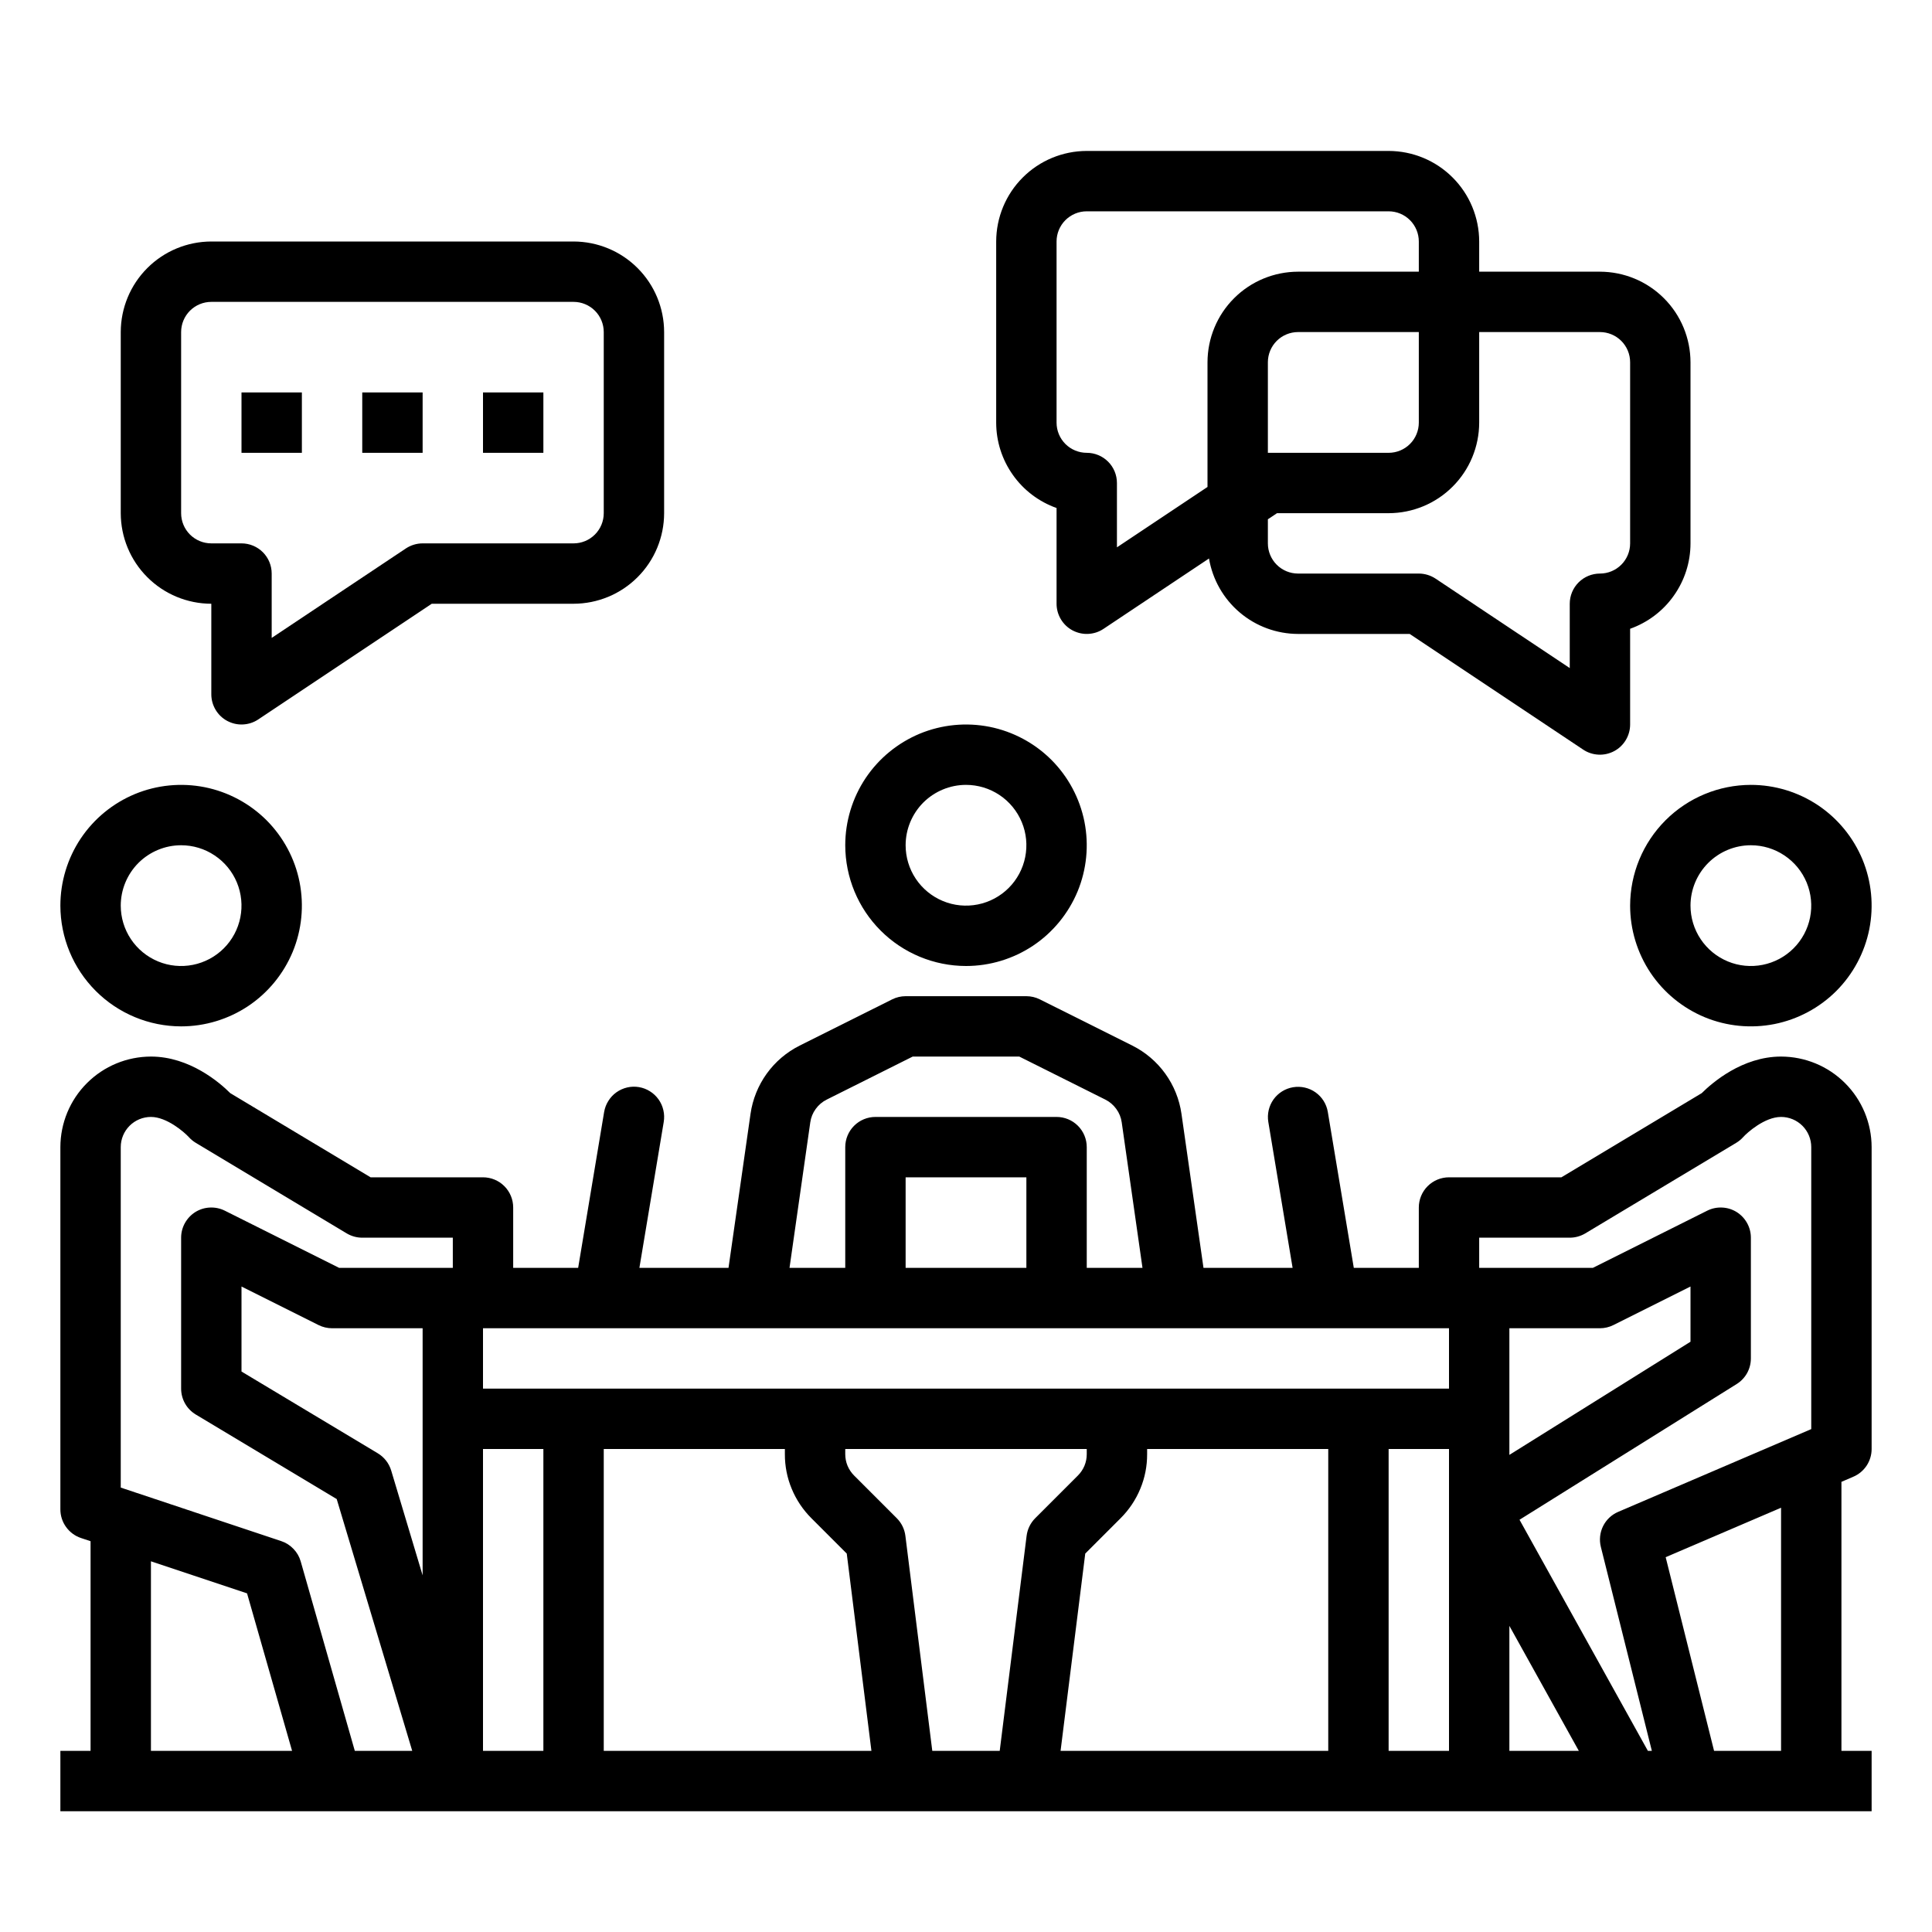
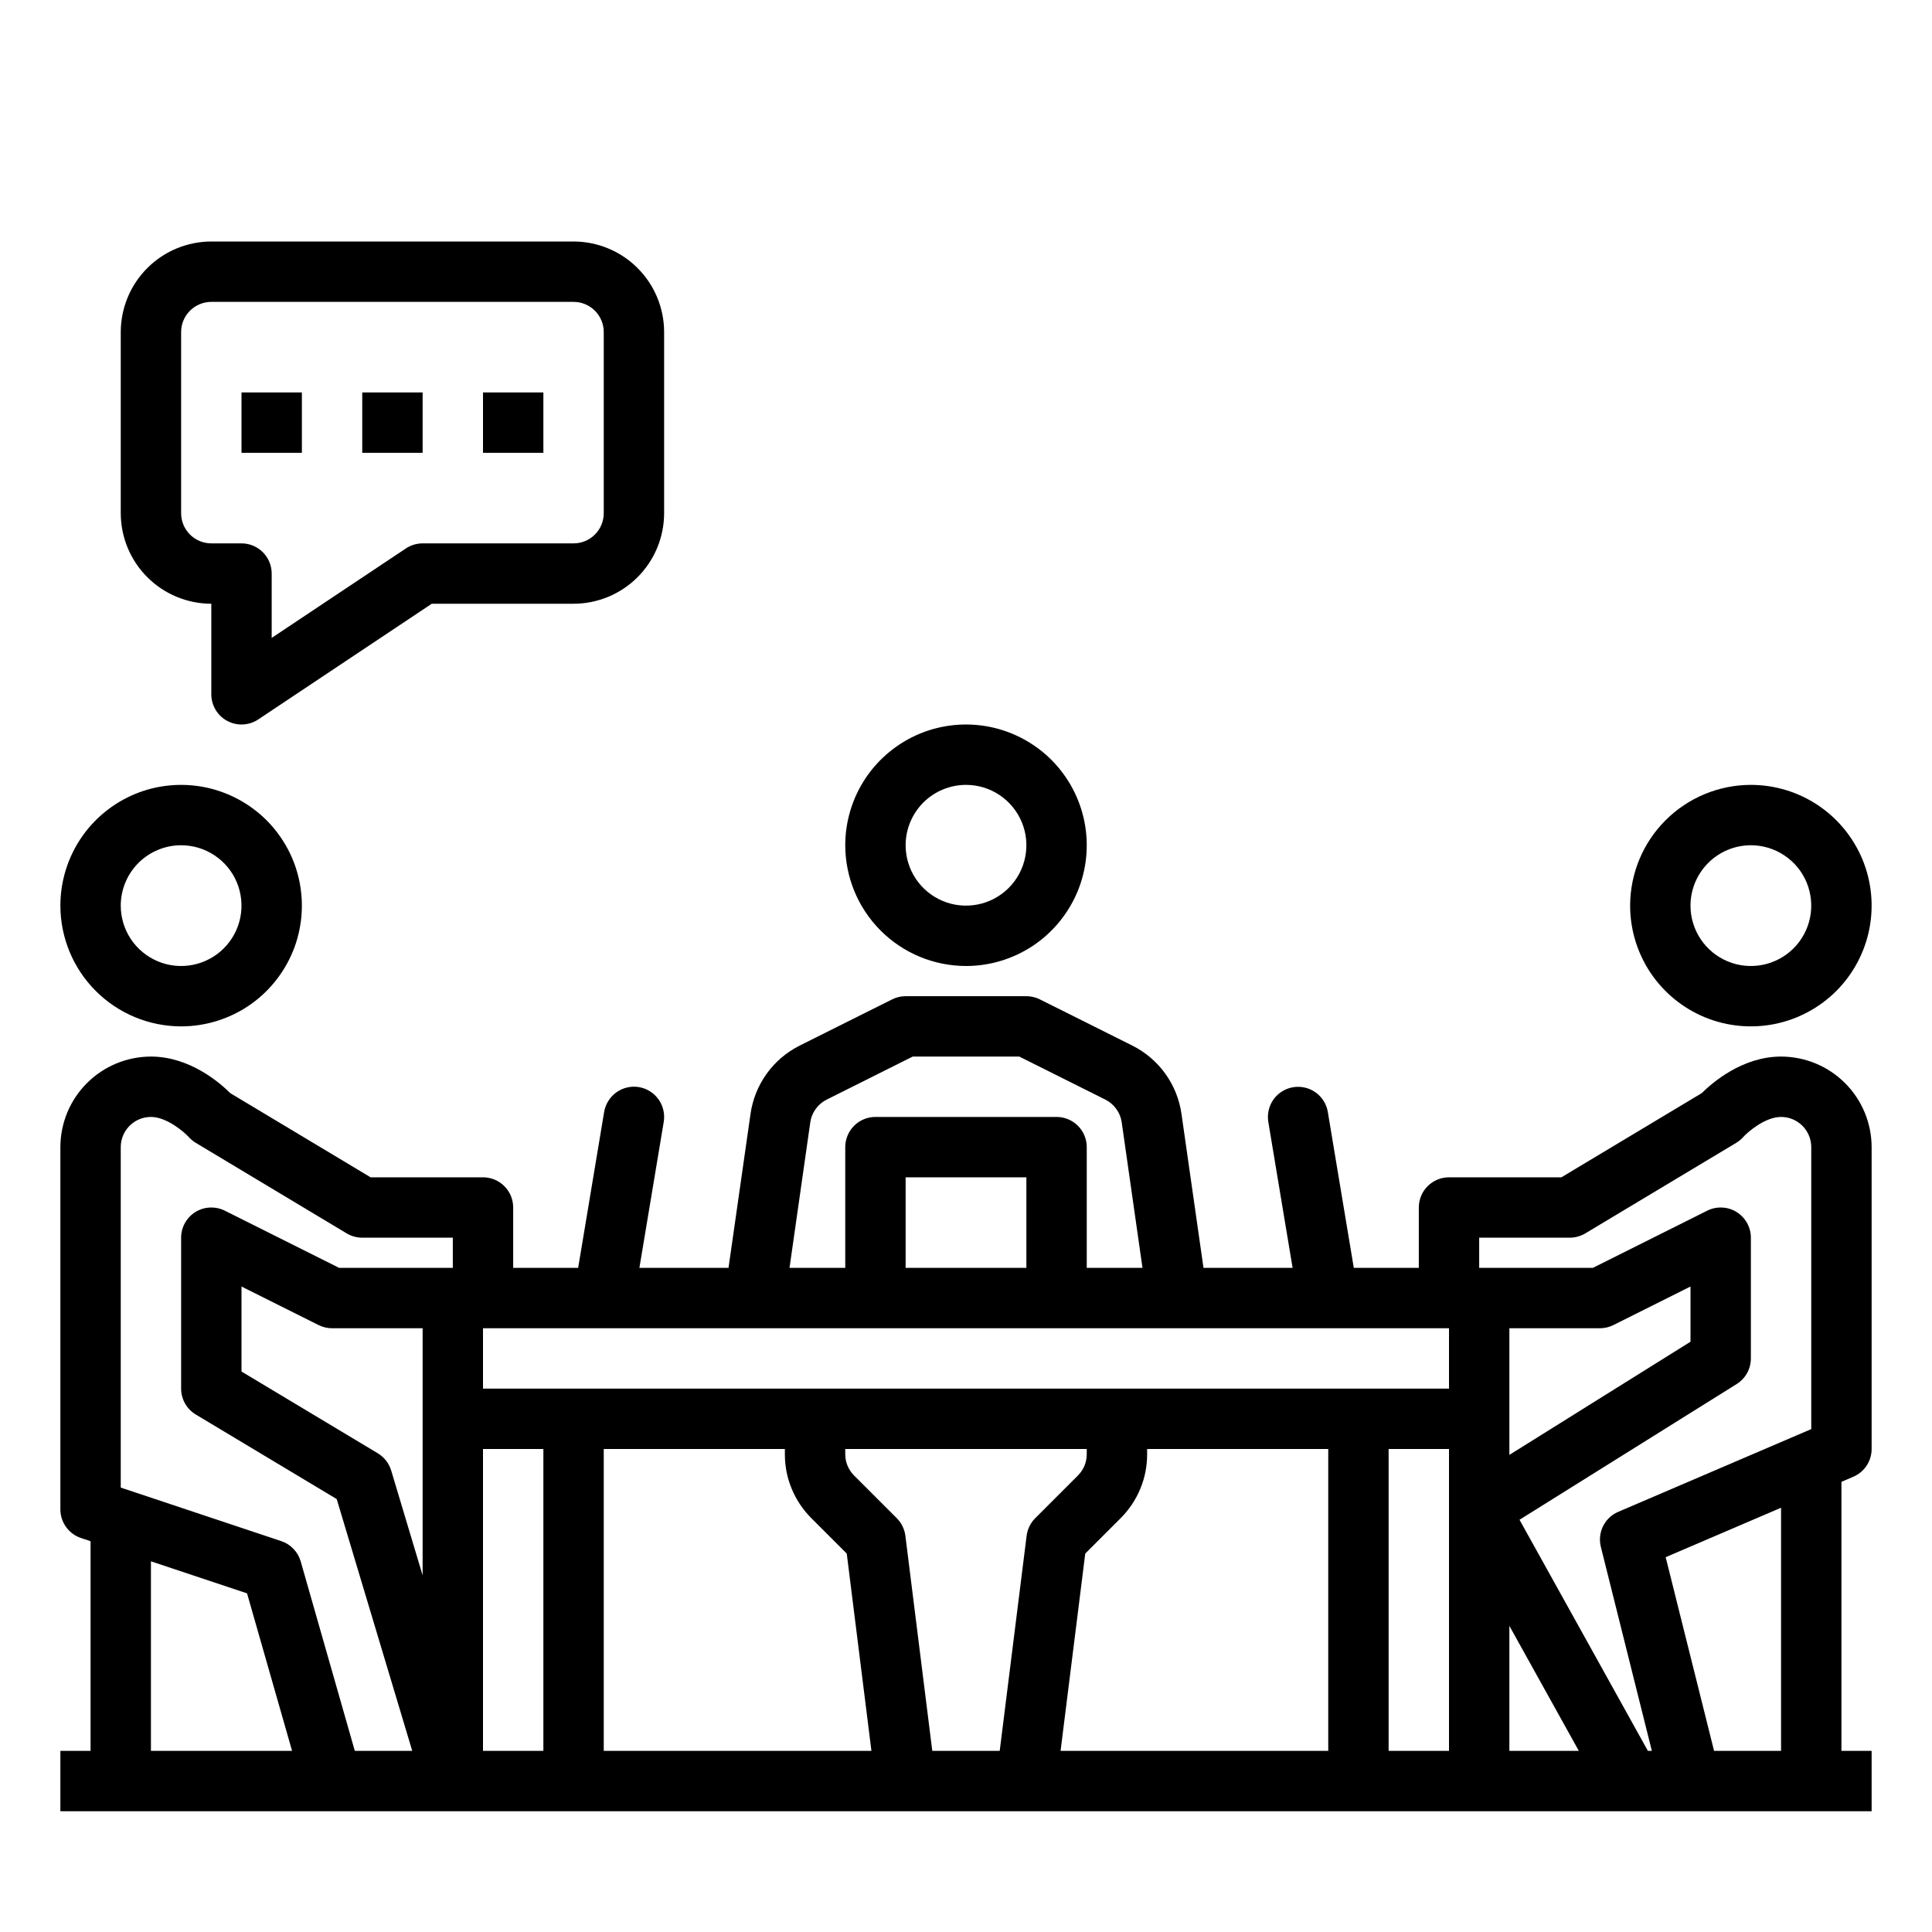
<svg xmlns="http://www.w3.org/2000/svg" width="40" height="40" viewBox="0 0 40 40" fill="none">
  <path d="M36.875 21.875C36.072 21.875 35.447 22.419 35.233 22.632L32.327 24.375H30C29.834 24.375 29.675 24.441 29.558 24.558C29.441 24.675 29.375 24.834 29.375 25V26.25H28.029L27.491 23.022C27.464 22.859 27.373 22.713 27.238 22.617C27.103 22.521 26.936 22.483 26.772 22.51C26.609 22.537 26.463 22.628 26.367 22.762C26.271 22.897 26.232 23.064 26.259 23.228L26.762 26.25H24.917L24.461 23.06C24.418 22.76 24.303 22.474 24.126 22.229C23.949 21.983 23.715 21.784 23.444 21.648L21.529 20.691C21.443 20.648 21.347 20.625 21.25 20.625H18.75C18.653 20.625 18.557 20.648 18.471 20.691L16.556 21.648C16.285 21.784 16.051 21.983 15.874 22.229C15.697 22.475 15.582 22.76 15.539 23.06L15.083 26.25H13.238L13.742 23.228C13.755 23.147 13.753 23.064 13.734 22.984C13.716 22.904 13.682 22.828 13.634 22.761C13.586 22.694 13.526 22.637 13.456 22.594C13.387 22.55 13.309 22.521 13.228 22.507C13.147 22.494 13.064 22.496 12.984 22.515C12.904 22.534 12.828 22.568 12.761 22.616C12.695 22.663 12.638 22.724 12.595 22.794C12.551 22.863 12.522 22.941 12.508 23.022L11.97 26.25H10.625V25C10.625 24.834 10.559 24.675 10.442 24.558C10.325 24.441 10.166 24.375 10 24.375H7.673L4.767 22.632C4.554 22.419 3.929 21.875 3.125 21.875C2.628 21.876 2.151 22.073 1.8 22.425C1.448 22.776 1.251 23.253 1.25 23.75V31.25C1.25 31.381 1.291 31.509 1.368 31.615C1.445 31.722 1.553 31.802 1.677 31.843L1.875 31.909V36.25H1.25V37.5H38.75V36.25H38.125V30.68L38.371 30.574C38.484 30.526 38.579 30.446 38.647 30.344C38.714 30.242 38.75 30.122 38.75 30V23.75C38.749 23.253 38.552 22.776 38.2 22.425C37.849 22.073 37.372 21.876 36.875 21.875ZM31.25 33.662L32.688 36.25H31.25V33.662ZM31.25 27.5H33.125C33.222 27.5 33.318 27.477 33.404 27.434L35 26.636V27.779L31.25 30.122V27.5ZM16.776 23.237C16.79 23.137 16.828 23.042 16.888 22.96C16.947 22.878 17.025 22.811 17.116 22.766L18.897 21.875H21.103L22.885 22.766C22.975 22.811 23.053 22.878 23.112 22.96C23.172 23.042 23.21 23.137 23.224 23.237L23.654 26.25H22.5V23.75C22.5 23.584 22.434 23.425 22.317 23.308C22.2 23.191 22.041 23.125 21.875 23.125H18.125C17.959 23.125 17.8 23.191 17.683 23.308C17.566 23.425 17.5 23.584 17.5 23.75V26.25H16.346L16.776 23.237ZM21.25 26.25H18.75V24.375H21.25V26.25ZM30 27.5V28.75H10V27.5H30ZM23.75 30.107V30H27.5V36.25H21.958L22.469 32.165L23.201 31.433C23.375 31.259 23.514 31.053 23.608 30.825C23.703 30.598 23.751 30.354 23.75 30.107ZM16.799 31.433L17.531 32.165L18.042 36.25H12.5V30H16.25V30.107C16.249 30.354 16.297 30.598 16.392 30.825C16.486 31.053 16.625 31.259 16.799 31.433ZM8.75 32.616L8.099 30.445C8.054 30.296 7.955 30.169 7.822 30.089L5 28.396V26.636L6.595 27.434C6.682 27.477 6.778 27.5 6.875 27.5H8.75V32.616ZM3.125 32.325L5.115 32.989L6.047 36.25H3.125V32.325ZM7.346 36.25L6.226 32.328C6.198 32.23 6.147 32.141 6.076 32.068C6.006 31.994 5.919 31.939 5.823 31.907L2.5 30.799V23.75C2.5 23.584 2.566 23.425 2.683 23.308C2.8 23.191 2.959 23.125 3.125 23.125C3.452 23.125 3.812 23.436 3.909 23.542C3.951 23.589 4 23.629 4.053 23.661L7.178 25.536C7.276 25.594 7.387 25.625 7.5 25.625H9.375V26.25H7.022L4.655 25.066C4.559 25.018 4.453 24.996 4.347 25.001C4.24 25.005 4.137 25.037 4.046 25.093C3.956 25.149 3.881 25.228 3.829 25.321C3.777 25.414 3.75 25.518 3.75 25.625V28.75C3.75 28.858 3.778 28.964 3.831 29.058C3.884 29.152 3.961 29.23 4.053 29.286L6.971 31.036L8.535 36.25H7.346ZM10 36.25V30H11.25V36.25H10ZM19.302 36.25L18.745 31.797C18.728 31.66 18.665 31.531 18.567 31.433L17.683 30.549C17.625 30.491 17.579 30.422 17.547 30.346C17.516 30.271 17.5 30.189 17.5 30.107V30H22.5V30.107C22.5 30.189 22.484 30.271 22.453 30.346C22.421 30.422 22.375 30.491 22.317 30.549L21.433 31.433C21.335 31.531 21.272 31.66 21.255 31.797L20.698 36.25H19.302ZM28.75 36.25V30H30V36.25H28.75ZM34.118 36.25L31.46 31.465L35.956 28.655C36.046 28.599 36.12 28.521 36.172 28.428C36.223 28.335 36.25 28.231 36.25 28.125V25.625C36.25 25.518 36.223 25.414 36.171 25.321C36.119 25.228 36.044 25.149 35.954 25.093C35.863 25.037 35.76 25.005 35.653 25.001C35.547 24.996 35.441 25.018 35.346 25.066L32.978 26.25H30.625V25.625H32.5C32.613 25.625 32.724 25.594 32.822 25.536L35.947 23.661C36 23.629 36.049 23.589 36.091 23.542C36.169 23.454 36.534 23.125 36.875 23.125C37.041 23.125 37.2 23.191 37.317 23.308C37.434 23.425 37.5 23.584 37.5 23.75V29.588L33.504 31.301C33.367 31.359 33.256 31.464 33.19 31.597C33.124 31.73 33.108 31.883 33.144 32.027L34.2 36.25H34.118ZM36.875 36.25H35.488L34.486 32.24L36.875 31.216V36.25Z" fill="black" />
-   <path d="M21.875 10.518V12.5C21.875 12.613 21.906 12.724 21.964 12.821C22.022 12.918 22.105 12.998 22.205 13.051C22.305 13.104 22.417 13.13 22.53 13.124C22.643 13.119 22.753 13.083 22.847 13.02L25.031 11.563C25.105 11.999 25.33 12.395 25.668 12.681C26.005 12.967 26.433 13.124 26.875 13.125H29.186L32.778 15.52C32.872 15.583 32.982 15.619 33.095 15.624C33.208 15.63 33.32 15.604 33.42 15.551C33.52 15.498 33.603 15.418 33.661 15.321C33.719 15.224 33.75 15.113 33.75 15V13.018C34.115 12.888 34.432 12.649 34.655 12.332C34.879 12.016 35 11.638 35 11.25V7.5C34.999 7.003 34.802 6.526 34.45 6.175C34.099 5.823 33.622 5.626 33.125 5.625H30.625V5C30.624 4.503 30.427 4.026 30.075 3.675C29.724 3.323 29.247 3.126 28.75 3.125H22.5C22.003 3.126 21.526 3.323 21.175 3.675C20.823 4.026 20.626 4.503 20.625 5V8.75C20.625 9.138 20.746 9.516 20.97 9.832C21.193 10.149 21.51 10.388 21.875 10.518ZM33.125 6.875C33.291 6.875 33.45 6.941 33.567 7.058C33.684 7.175 33.75 7.334 33.75 7.5V11.25C33.75 11.416 33.684 11.575 33.567 11.692C33.45 11.809 33.291 11.875 33.125 11.875C32.959 11.875 32.8 11.941 32.683 12.058C32.566 12.175 32.5 12.334 32.5 12.5V13.832L29.722 11.98C29.619 11.912 29.498 11.875 29.375 11.875H26.875C26.709 11.875 26.55 11.809 26.433 11.692C26.316 11.575 26.25 11.416 26.25 11.25V10.751L26.439 10.625H28.75C29.247 10.624 29.724 10.427 30.075 10.075C30.427 9.724 30.624 9.247 30.625 8.75V6.875H33.125ZM26.25 9.375V7.5C26.25 7.334 26.316 7.175 26.433 7.058C26.55 6.941 26.709 6.875 26.875 6.875H29.375V8.75C29.375 8.916 29.309 9.075 29.192 9.192C29.075 9.309 28.916 9.375 28.75 9.375H26.25ZM21.875 5C21.875 4.834 21.941 4.675 22.058 4.558C22.175 4.441 22.334 4.375 22.5 4.375H28.75C28.916 4.375 29.075 4.441 29.192 4.558C29.309 4.675 29.375 4.834 29.375 5V5.625H26.875C26.378 5.626 25.901 5.823 25.55 6.175C25.198 6.526 25.001 7.003 25 7.5V10.082L23.125 11.332V10C23.125 9.834 23.059 9.675 22.942 9.558C22.825 9.441 22.666 9.375 22.5 9.375C22.334 9.375 22.175 9.309 22.058 9.192C21.941 9.075 21.875 8.916 21.875 8.75V5Z" fill="black" />
  <path d="M4.375 12.5V14.375C4.375 14.488 4.406 14.599 4.464 14.696C4.522 14.793 4.605 14.873 4.705 14.926C4.805 14.979 4.917 15.005 5.03 14.999C5.143 14.994 5.253 14.958 5.347 14.895L8.939 12.5H11.875C12.372 12.499 12.849 12.302 13.2 11.95C13.552 11.599 13.749 11.122 13.75 10.625V6.875C13.749 6.378 13.552 5.901 13.2 5.55C12.849 5.198 12.372 5.001 11.875 5H4.375C3.878 5.001 3.401 5.198 3.05 5.55C2.698 5.901 2.501 6.378 2.5 6.875V10.625C2.501 11.122 2.698 11.599 3.05 11.95C3.401 12.302 3.878 12.499 4.375 12.5ZM3.75 6.875C3.75 6.709 3.816 6.55 3.933 6.433C4.05 6.316 4.209 6.25 4.375 6.25H11.875C12.041 6.25 12.2 6.316 12.317 6.433C12.434 6.55 12.5 6.709 12.5 6.875V10.625C12.5 10.791 12.434 10.95 12.317 11.067C12.2 11.184 12.041 11.25 11.875 11.25H8.75C8.627 11.25 8.506 11.287 8.403 11.355L5.625 13.207V11.875C5.625 11.709 5.559 11.55 5.442 11.433C5.325 11.316 5.166 11.25 5 11.25H4.375C4.209 11.25 4.05 11.184 3.933 11.067C3.816 10.95 3.75 10.791 3.75 10.625V6.875Z" fill="black" />
  <path d="M6.25 8.125H5V9.375H6.25V8.125Z" fill="black" />
  <path d="M8.75 8.125H7.5V9.375H8.75V8.125Z" fill="black" />
  <path d="M11.25 8.125H10V9.375H11.25V8.125Z" fill="black" />
  <path d="M20 20C20.494 20 20.978 19.853 21.389 19.579C21.8 19.304 22.12 18.913 22.31 18.457C22.499 18 22.548 17.497 22.452 17.012C22.355 16.527 22.117 16.082 21.768 15.732C21.418 15.383 20.973 15.145 20.488 15.048C20.003 14.952 19.5 15.001 19.043 15.19C18.587 15.38 18.196 15.7 17.921 16.111C17.647 16.522 17.5 17.006 17.5 17.5C17.501 18.163 17.764 18.798 18.233 19.267C18.702 19.736 19.337 19.999 20 20ZM20 16.25C20.247 16.25 20.489 16.323 20.695 16.461C20.9 16.598 21.06 16.793 21.155 17.022C21.25 17.25 21.274 17.501 21.226 17.744C21.178 17.986 21.059 18.209 20.884 18.384C20.709 18.559 20.486 18.678 20.244 18.726C20.001 18.774 19.75 18.75 19.522 18.655C19.293 18.56 19.098 18.4 18.961 18.195C18.823 17.989 18.75 17.747 18.75 17.5C18.75 17.169 18.882 16.851 19.116 16.616C19.351 16.382 19.669 16.25 20 16.25Z" fill="black" />
  <path d="M33.75 18.75C33.75 19.244 33.897 19.728 34.171 20.139C34.446 20.55 34.837 20.87 35.293 21.06C35.75 21.249 36.253 21.298 36.738 21.202C37.223 21.105 37.668 20.867 38.018 20.518C38.367 20.168 38.605 19.723 38.702 19.238C38.798 18.753 38.749 18.25 38.56 17.793C38.37 17.337 38.05 16.946 37.639 16.671C37.228 16.397 36.745 16.25 36.25 16.25C35.587 16.251 34.952 16.514 34.483 16.983C34.014 17.452 33.751 18.087 33.75 18.75ZM36.25 17.5C36.497 17.5 36.739 17.573 36.944 17.711C37.15 17.848 37.31 18.043 37.405 18.272C37.499 18.5 37.524 18.751 37.476 18.994C37.428 19.236 37.309 19.459 37.134 19.634C36.959 19.809 36.736 19.928 36.494 19.976C36.251 20.024 36 20 35.772 19.905C35.543 19.81 35.348 19.65 35.211 19.445C35.073 19.239 35 18.997 35 18.75C35 18.419 35.132 18.101 35.367 17.866C35.601 17.632 35.919 17.5 36.25 17.5Z" fill="black" />
  <path d="M3.75 21.25C4.244 21.25 4.728 21.103 5.139 20.829C5.55 20.554 5.87 20.163 6.06 19.707C6.249 19.25 6.298 18.747 6.202 18.262C6.106 17.777 5.867 17.332 5.518 16.982C5.168 16.633 4.723 16.395 4.238 16.298C3.753 16.202 3.25 16.251 2.793 16.44C2.336 16.63 1.946 16.95 1.671 17.361C1.397 17.772 1.25 18.256 1.25 18.75C1.251 19.413 1.514 20.048 1.983 20.517C2.452 20.986 3.087 21.249 3.75 21.25ZM3.75 17.5C3.997 17.5 4.239 17.573 4.444 17.711C4.65 17.848 4.81 18.043 4.905 18.272C4.999 18.5 5.024 18.751 4.976 18.994C4.928 19.236 4.809 19.459 4.634 19.634C4.459 19.809 4.236 19.928 3.994 19.976C3.751 20.024 3.5 20 3.272 19.905C3.043 19.81 2.848 19.65 2.711 19.445C2.573 19.239 2.5 18.997 2.5 18.75C2.5 18.419 2.632 18.101 2.866 17.866C3.101 17.632 3.419 17.5 3.75 17.5Z" fill="black" />
</svg>